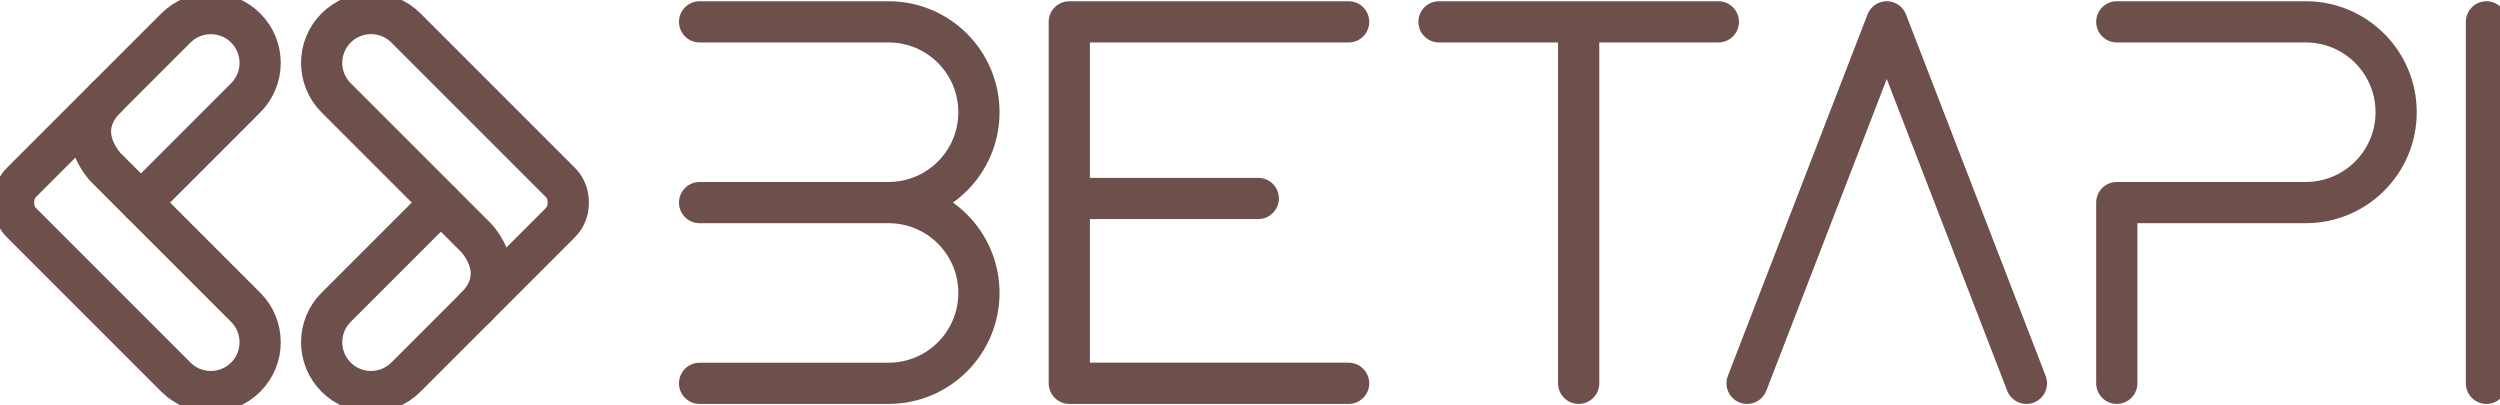
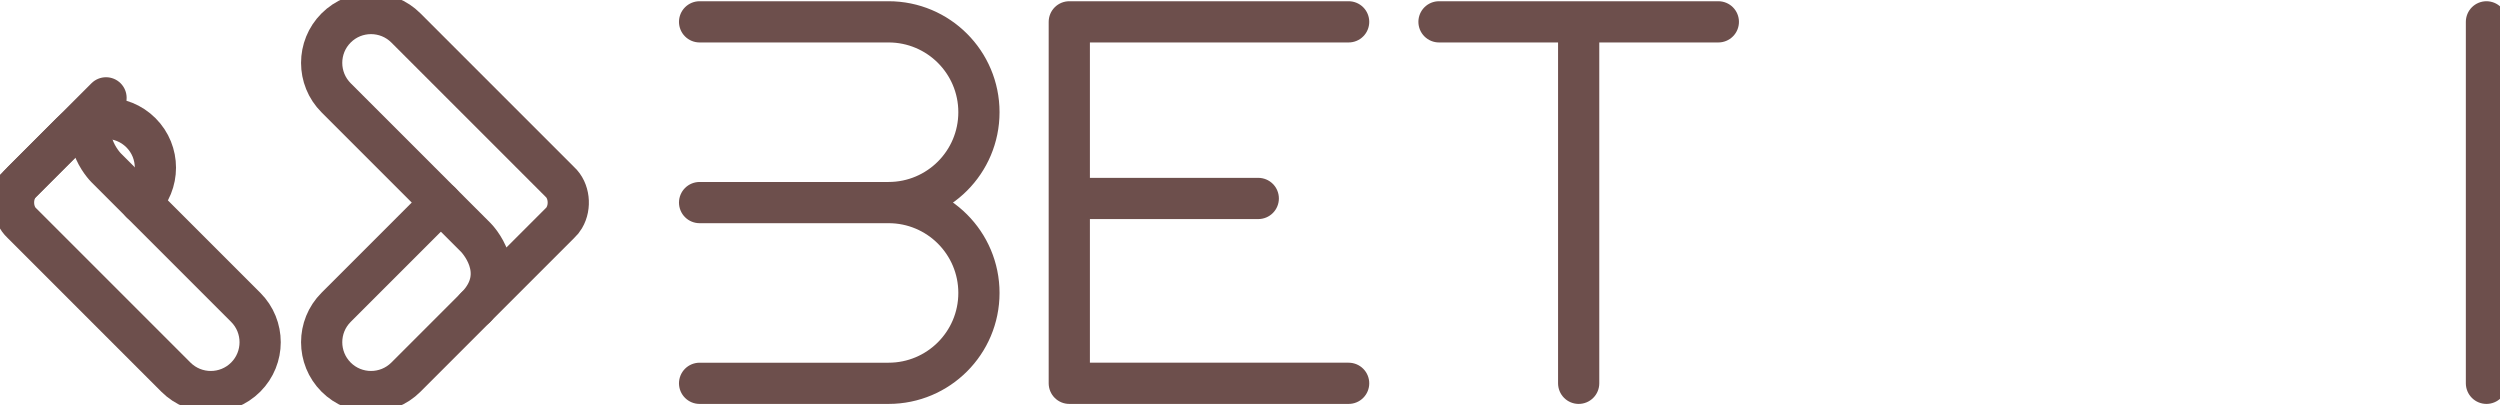
<svg xmlns="http://www.w3.org/2000/svg" viewBox="-2.5 -2.5 485.25 78.64">
  <g stroke="#6d4f4c" fill="none" stroke-width="8" stroke-linecap="round" stroke-linejoin="round">
    <path id="bracket-r-bottom" d="m89.84,57.15l-13.55,13.55c-3.74,3.74-9.81,3.74-13.55,0-3.74-3.74-3.74-9.81,0-13.55l20.33-20.33" />
    <path id="bracket-r-top" d="m76.29,2.93l29.9,29.9c1.77,1.63,2.14,4.74.83,6.94-.23.39-.51.74-.83,1.03l-16.34,16.34c6.78-6.78,0-13.55,0-13.55l-27.11-27.11c-3.74-3.74-3.74-9.81,0-13.55,3.74-3.74,9.81-3.74,13.55,0Z" />
-     <path id="bracket-l-top" d="m24.86,36.82l20.33-20.33c3.74-3.74,3.74-9.81,0-13.55s-9.81-3.74-13.55,0l-13.55,13.55" />
+     <path id="bracket-l-top" d="m24.86,36.82c3.74-3.74,3.74-9.81,0-13.55s-9.81-3.74-13.55,0l-13.55,13.55" />
    <path id="bracket-l-bottom" d="m31.64,70.7L1.74,40.8c-1.77-1.63-2.14-4.74-.83-6.94.23-.39.51-.74.83-1.03l16.34-16.34c-6.78,6.78,0,13.55,0,13.55l27.11,27.11c3.74,3.74,3.74,9.81,0,13.55-3.74,3.74-9.81,3.74-13.55,0Z" />
    <path id="Β" d="m133.29,1.74h36.68c9.69,0,17.54,7.85,17.54,17.54s-7.85,17.54-17.54,17.54c9.69,0,17.54,7.85,17.54,17.54s-7.85,17.54-17.54,17.54h-36.68m0-35.08h36.68" />
    <path id="E" d="m259.27,1.74h-54.22v70.16h54.22m-54.22-35.88h36.68" />
    <path id="T" d="m276.81,1.74h54.22m-27.11,0v70.16" />
-     <path id="A" d="m336.61,71.9L363.72,1.74l27.11,70.16" />
-     <path id="P" d="m408.37,1.74h36.68c9.69,0,17.54,7.85,17.54,17.54s-7.85,17.54-17.54,17.54h-36.68v35.08" />
    <path id="I" d="m480.12,1.74v70.16" />
  </g>
</svg>